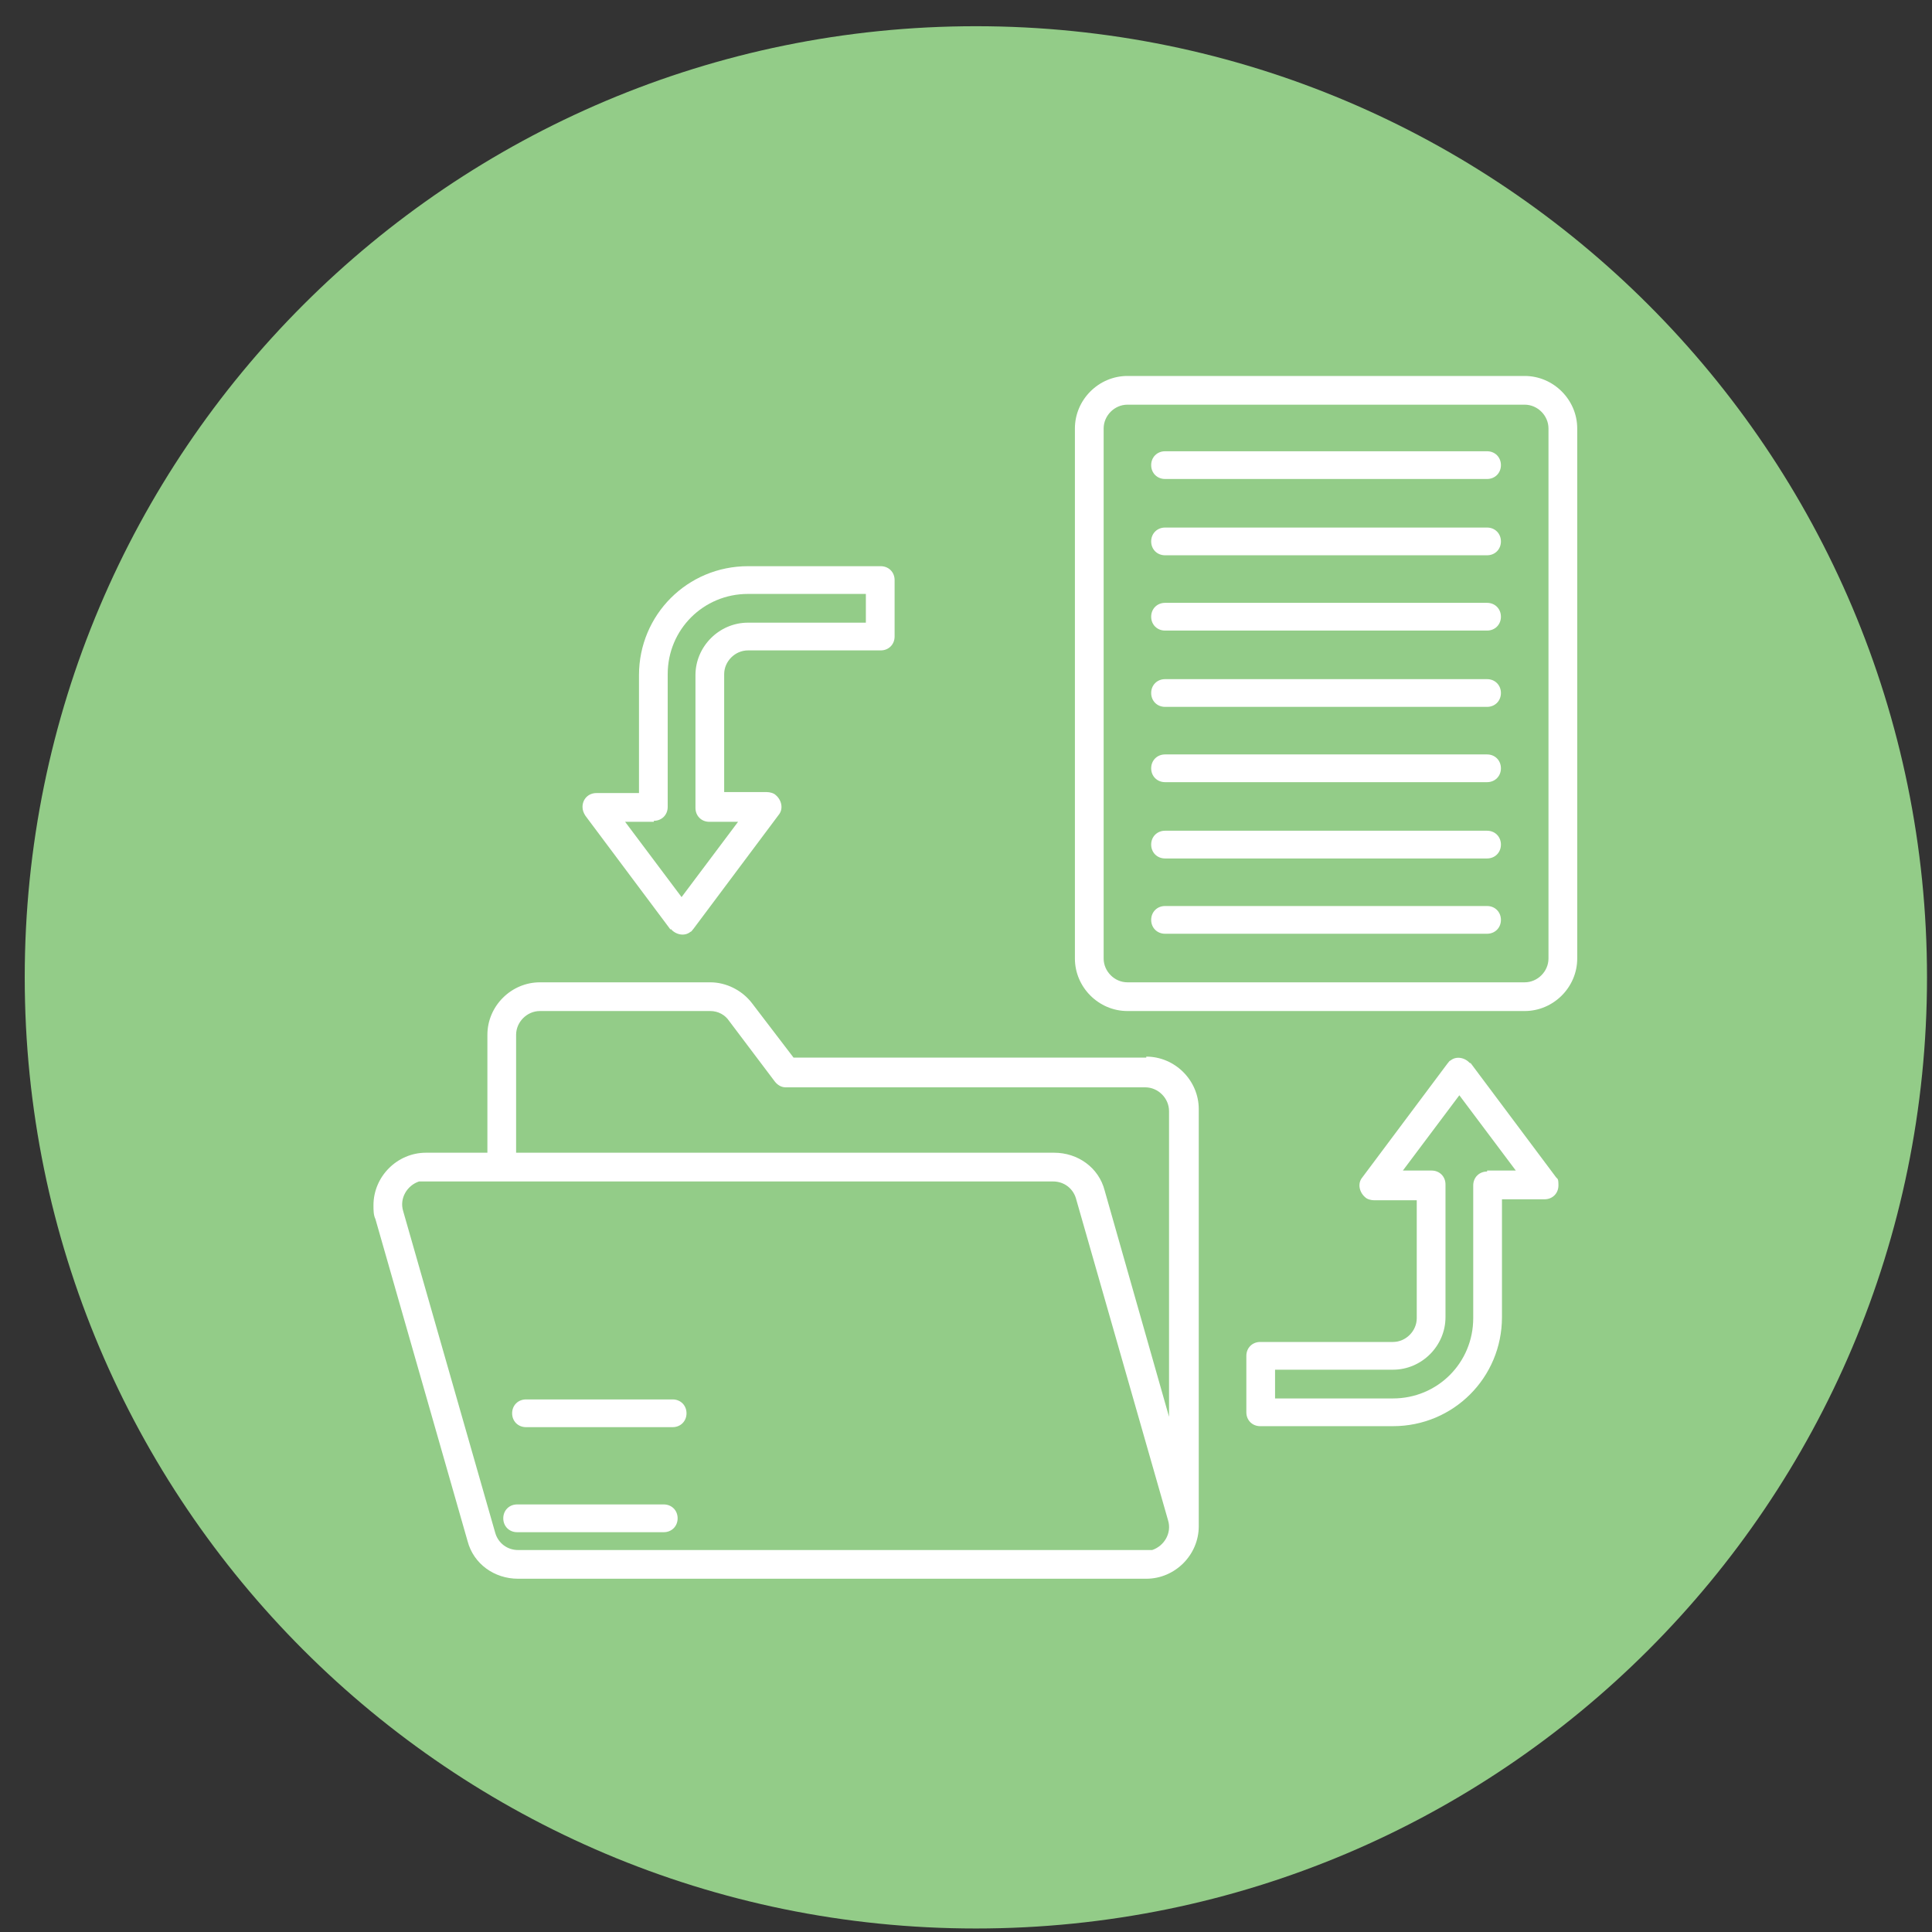
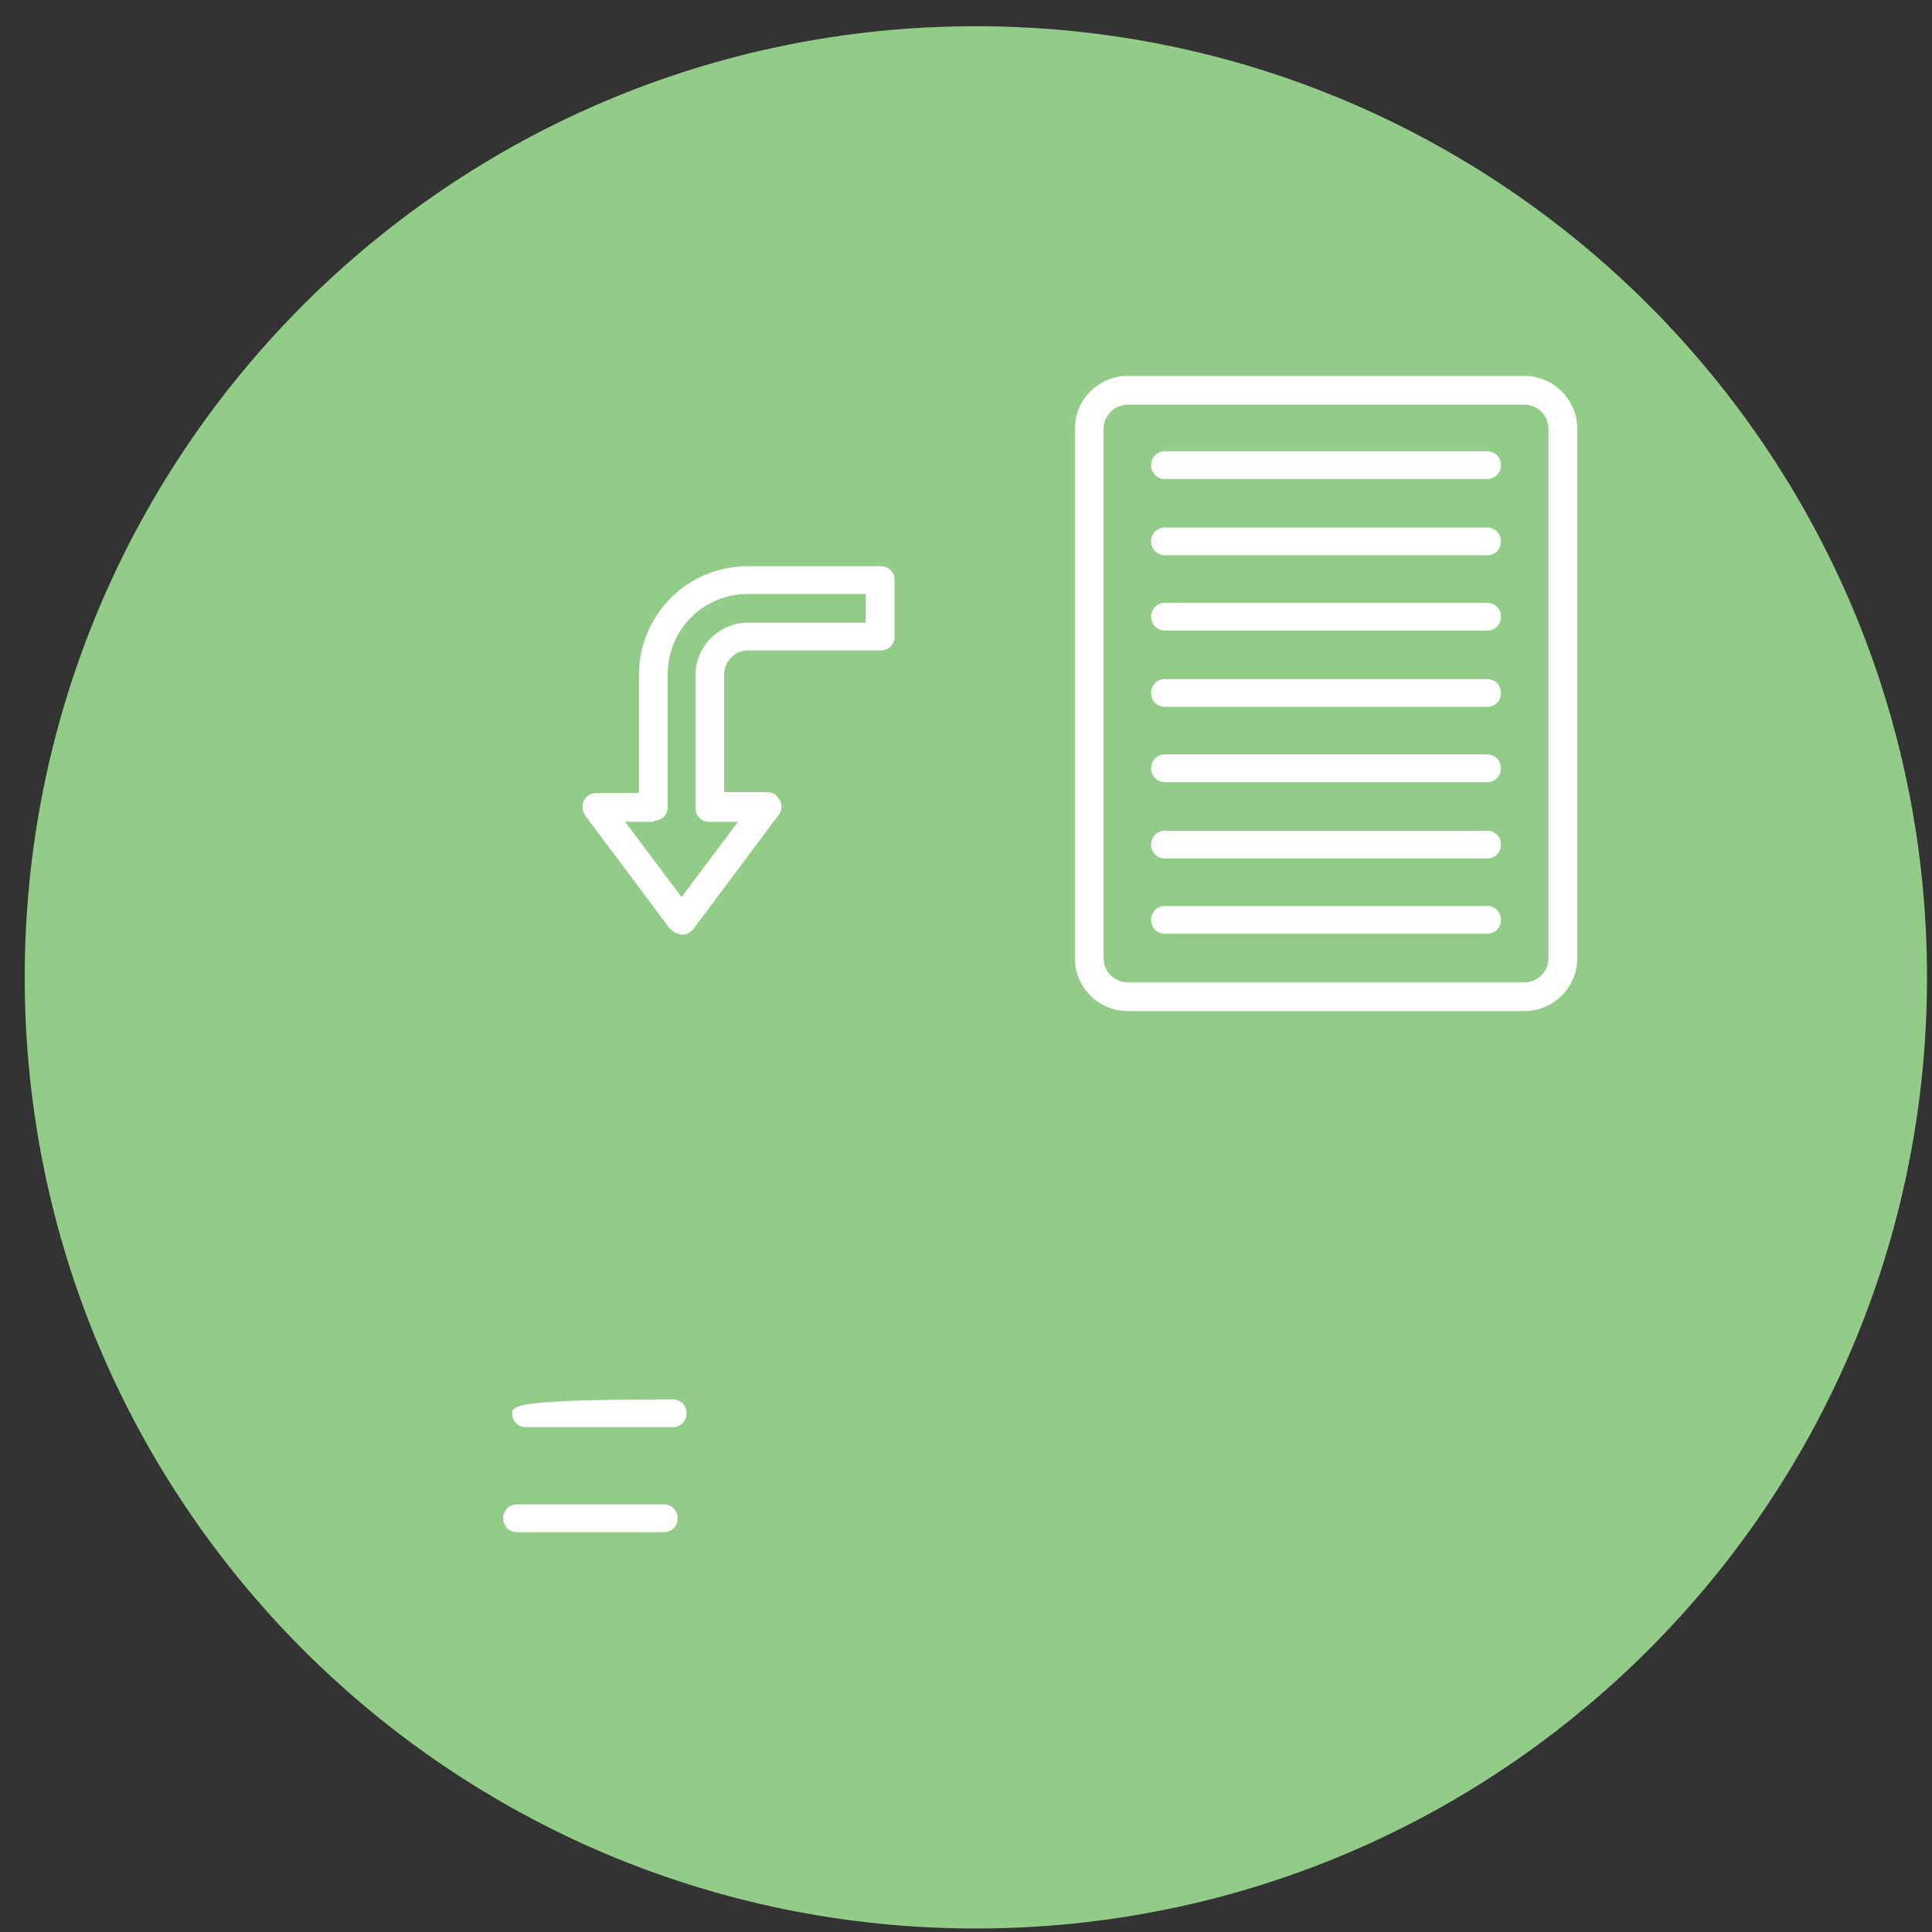
<svg xmlns="http://www.w3.org/2000/svg" width="65" height="65" viewBox="0 0 65 65" fill="none">
  <rect x="0" y="0" width="65" height="65" fill="#333333" stroke="none" />
  <g clip-path="url(#clip0_1427_179)">
    <path d="M32.832 64.882C50.505 64.882 64.832 50.555 64.832 32.882C64.832 15.209 50.505 0.882 32.832 0.882C15.159 0.882 0.832 15.209 0.832 32.882C0.832 50.555 15.159 64.882 32.832 64.882Z" fill="#93CC88" />
    <path d="M22.332 50.615H17.398C17.132 50.615 16.932 50.815 16.932 51.082C16.932 51.349 17.132 51.549 17.398 51.549H22.332C22.598 51.549 22.798 51.349 22.798 51.082C22.798 50.815 22.598 50.615 22.332 50.615Z" fill="white" />
    <path d="M51.297 12.649H37.931C36.964 12.649 36.164 13.449 36.164 14.415V32.249C36.164 33.215 36.964 34.015 37.931 34.015H51.297C52.264 34.015 53.064 33.215 53.064 32.249V14.415C53.064 13.449 52.264 12.649 51.297 12.649ZM52.097 32.249C52.097 32.682 51.731 33.049 51.297 33.049H37.931C37.497 33.049 37.131 32.682 37.131 32.249V14.415C37.131 13.982 37.497 13.615 37.931 13.615H51.297C51.731 13.615 52.097 13.982 52.097 14.415V32.249Z" fill="white" />
    <path d="M50.031 15.182H39.197C38.931 15.182 38.73 15.382 38.73 15.649C38.73 15.915 38.931 16.115 39.197 16.115H50.031C50.297 16.115 50.497 15.915 50.497 15.649C50.497 15.382 50.297 15.182 50.031 15.182Z" fill="white" />
    <path d="M50.031 17.749H39.197C38.931 17.749 38.73 17.949 38.73 18.215C38.73 18.482 38.931 18.682 39.197 18.682H50.031C50.297 18.682 50.497 18.482 50.497 18.215C50.497 17.949 50.297 17.749 50.031 17.749Z" fill="white" />
    <path d="M50.031 20.282H39.197C38.931 20.282 38.73 20.482 38.73 20.749C38.73 21.015 38.931 21.215 39.197 21.215H50.031C50.297 21.215 50.497 21.015 50.497 20.749C50.497 20.482 50.297 20.282 50.031 20.282Z" fill="white" />
    <path d="M50.031 22.849H39.197C38.931 22.849 38.73 23.049 38.73 23.315C38.73 23.582 38.931 23.782 39.197 23.782H50.031C50.297 23.782 50.497 23.582 50.497 23.315C50.497 23.049 50.297 22.849 50.031 22.849Z" fill="white" />
    <path d="M50.031 25.382H39.197C38.931 25.382 38.73 25.582 38.73 25.849C38.73 26.115 38.931 26.315 39.197 26.315H50.031C50.297 26.315 50.497 26.115 50.497 25.849C50.497 25.582 50.297 25.382 50.031 25.382Z" fill="white" />
    <path d="M50.031 27.949H39.197C38.931 27.949 38.73 28.149 38.73 28.415C38.73 28.682 38.931 28.882 39.197 28.882H50.031C50.297 28.882 50.497 28.682 50.497 28.415C50.497 28.149 50.297 27.949 50.031 27.949Z" fill="white" />
    <path d="M50.031 30.482H39.197C38.931 30.482 38.73 30.682 38.73 30.949C38.73 31.215 38.931 31.415 39.197 31.415H50.031C50.297 31.415 50.497 31.215 50.497 30.949C50.497 30.682 50.297 30.482 50.031 30.482Z" fill="white" />
-     <path d="M38.565 35.582H26.698L25.298 33.749C24.965 33.315 24.431 33.049 23.898 33.049H18.165C17.198 33.049 16.398 33.849 16.398 34.815V38.782H14.331C13.364 38.782 12.565 39.582 12.565 40.549C12.565 40.715 12.565 40.882 12.631 41.015L15.731 51.849C15.931 52.615 16.631 53.115 17.431 53.115H38.565C39.531 53.115 40.331 52.315 40.331 51.349V37.315C40.331 36.349 39.531 35.549 38.565 35.549V35.582ZM38.565 52.149H17.431C17.064 52.149 16.765 51.915 16.665 51.582L13.565 40.749C13.431 40.315 13.698 39.882 14.098 39.749C14.165 39.749 14.231 39.749 14.298 39.749H35.431C35.798 39.749 36.098 39.982 36.198 40.315L39.298 51.149C39.431 51.582 39.164 52.015 38.764 52.149C38.698 52.149 38.631 52.149 38.531 52.149H38.565ZM39.364 47.782L37.164 40.049C36.965 39.282 36.264 38.782 35.465 38.782H17.364V34.815C17.364 34.382 17.731 34.015 18.165 34.015H23.898C24.165 34.015 24.398 34.149 24.531 34.349L26.064 36.382C26.165 36.515 26.298 36.582 26.431 36.582H38.531C38.965 36.582 39.331 36.949 39.331 37.382V47.815L39.364 47.782Z" fill="white" />
-     <path d="M23.097 47.549C23.097 47.282 22.897 47.082 22.631 47.082H17.697C17.43 47.082 17.23 47.282 17.23 47.549C17.23 47.815 17.43 48.015 17.697 48.015H22.631C22.897 48.015 23.097 47.815 23.097 47.549Z" fill="white" />
-     <path d="M49.465 35.782C49.298 35.582 48.998 35.515 48.798 35.682C48.765 35.682 48.732 35.749 48.698 35.782L45.832 39.615C45.665 39.815 45.732 40.115 45.932 40.282C45.998 40.349 46.132 40.382 46.232 40.382H47.665V44.349C47.665 44.782 47.298 45.149 46.865 45.149H42.398C42.132 45.149 41.932 45.349 41.932 45.615V47.515C41.932 47.782 42.132 47.982 42.398 47.982H46.865C48.898 47.982 50.532 46.349 50.532 44.315V40.349H51.965C52.232 40.349 52.432 40.149 52.432 39.882C52.432 39.615 52.398 39.682 52.332 39.582L49.465 35.749V35.782ZM50.032 39.415C49.765 39.415 49.565 39.615 49.565 39.882V44.349C49.565 45.849 48.365 47.049 46.865 47.049H42.898V46.082H46.865C47.832 46.082 48.632 45.282 48.632 44.315V39.849C48.632 39.582 48.432 39.382 48.165 39.382H47.198L49.098 36.849L50.998 39.382H50.032V39.415Z" fill="white" />
+     <path d="M23.097 47.549C23.097 47.282 22.897 47.082 22.631 47.082C17.43 47.082 17.23 47.282 17.23 47.549C17.23 47.815 17.43 48.015 17.697 48.015H22.631C22.897 48.015 23.097 47.815 23.097 47.549Z" fill="white" />
    <path d="M22.564 31.249C22.731 31.449 23.031 31.515 23.231 31.349C23.264 31.349 23.298 31.282 23.331 31.249L26.198 27.415C26.364 27.215 26.298 26.915 26.098 26.749C26.031 26.682 25.898 26.649 25.798 26.649H24.364V22.682C24.364 22.249 24.731 21.882 25.164 21.882H29.631C29.898 21.882 30.098 21.682 30.098 21.415V19.515C30.098 19.249 29.898 19.049 29.631 19.049H25.164C23.131 19.049 21.498 20.682 21.498 22.715V26.682H20.064C19.798 26.682 19.598 26.882 19.598 27.149C19.598 27.249 19.631 27.349 19.698 27.449L22.564 31.282V31.249ZM21.998 27.615C22.264 27.615 22.464 27.415 22.464 27.149V22.682C22.464 21.182 23.664 19.982 25.164 19.982H29.131V20.949H25.164C24.198 20.949 23.398 21.749 23.398 22.715V27.182C23.398 27.449 23.598 27.649 23.864 27.649H24.831L22.931 30.182L21.031 27.649H21.998V27.615Z" fill="white" />
  </g>
  <defs>
    <clipPath id="clip0_1427_179">
      <rect width="64" height="64" fill="white" transform="translate(0.832 0.882)" />
    </clipPath>
  </defs>
</svg>